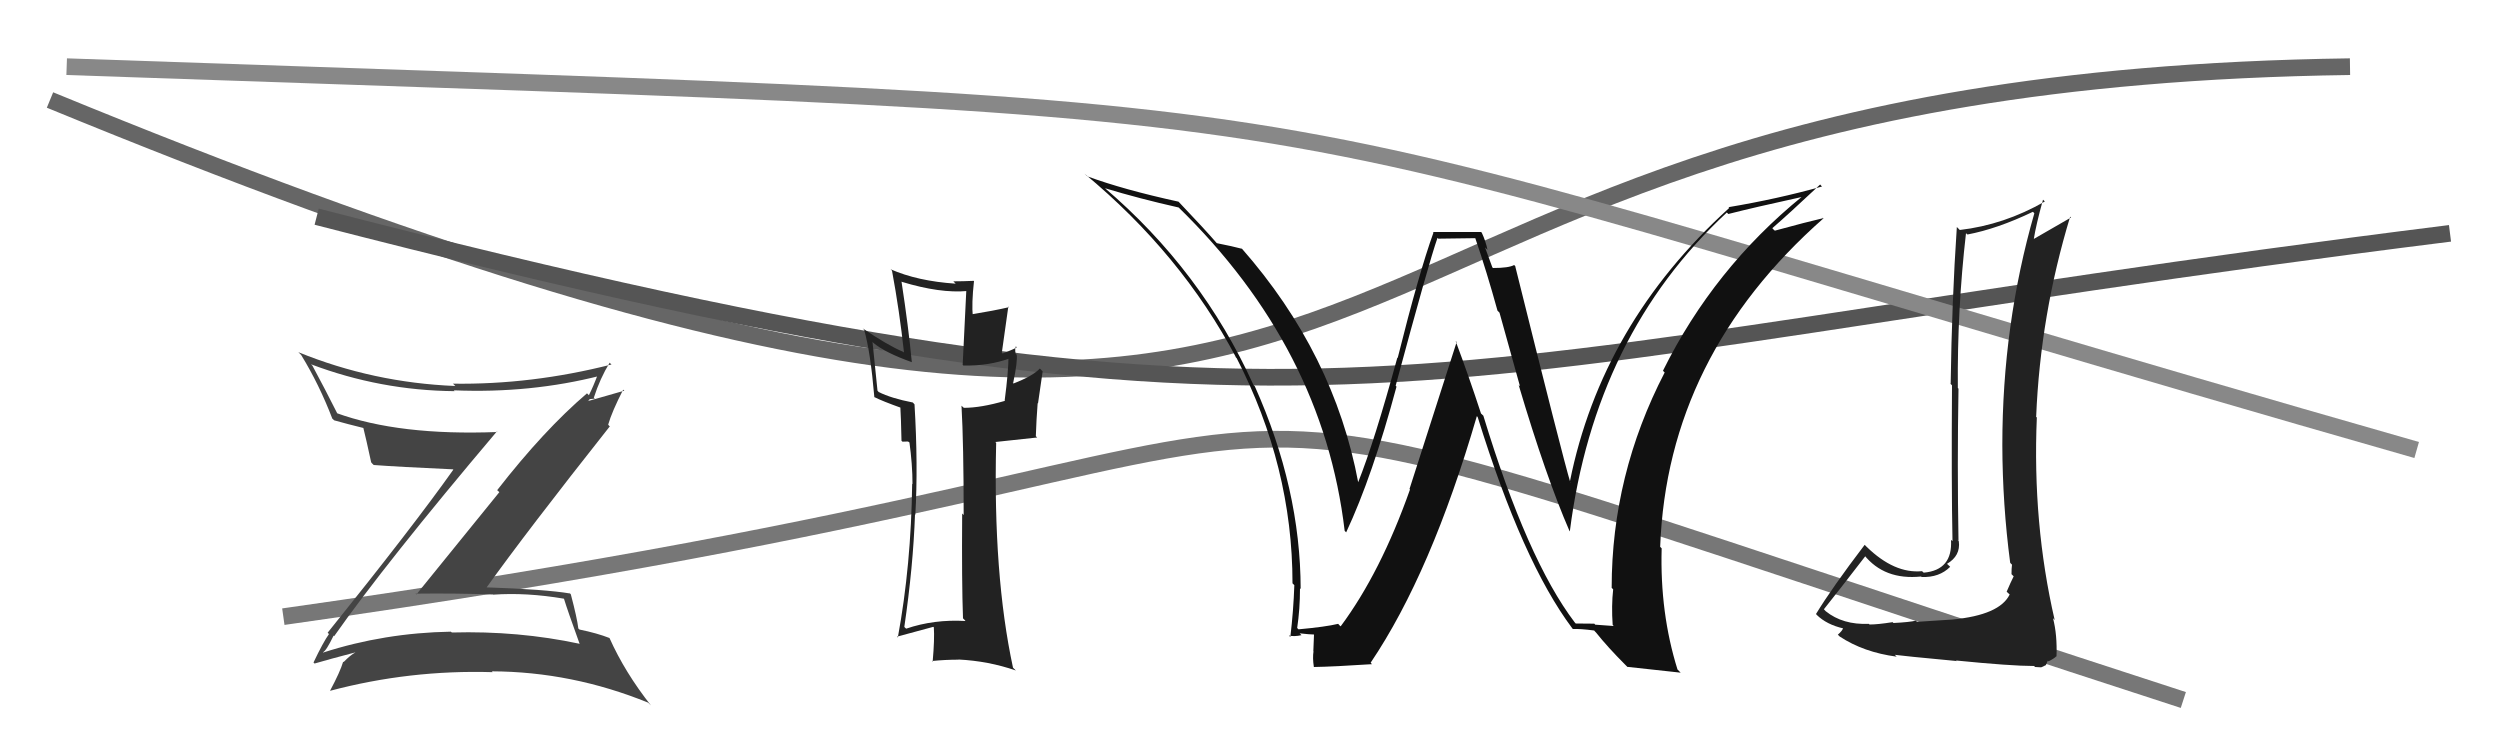
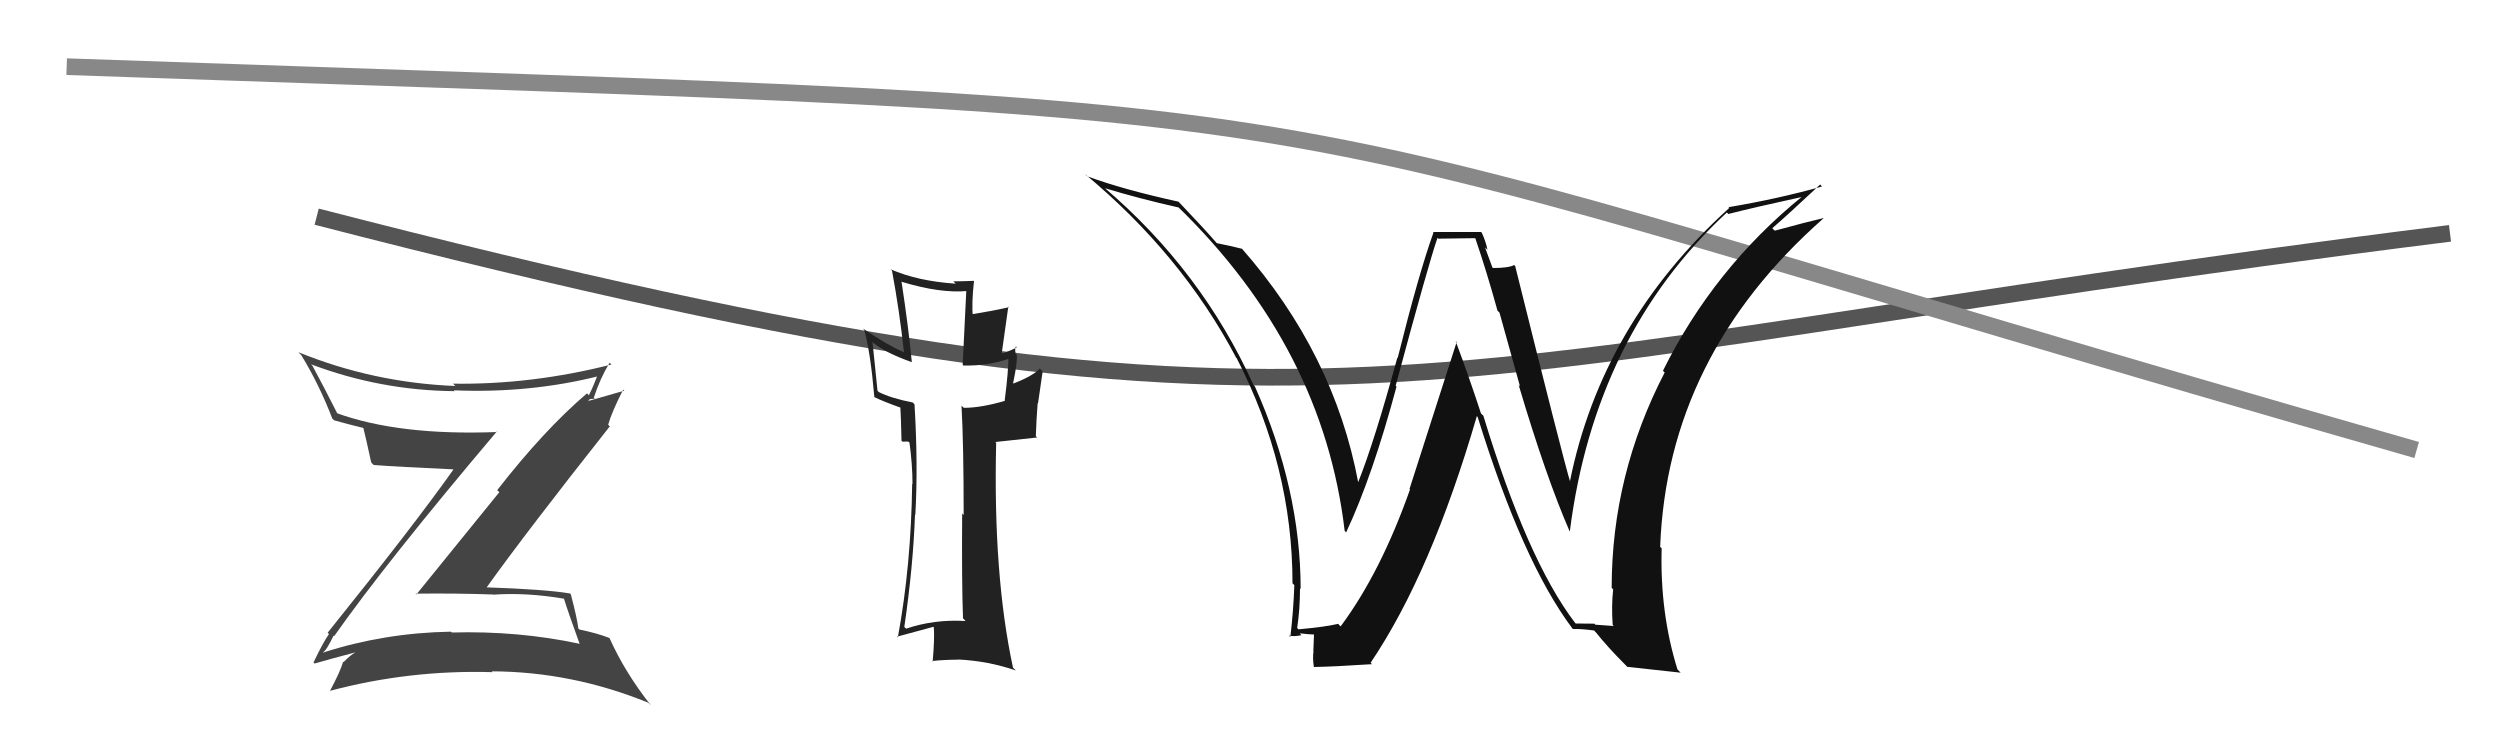
<svg xmlns="http://www.w3.org/2000/svg" width="150" height="44" viewBox="0,0,150,44">
-   <path d="M3 6 C93 43,69 5,141 4" stroke="#666" fill="none" />
  <path d="M19 13 C81 29,83 22,147 14" stroke="#555" fill="none" />
-   <path d="M17 37 C95 26,57 18,131 42" stroke="#777" fill="none" />
  <path d="M4 4 C90 7,68 5,145 27" stroke="#888" fill="none" />
  <path fill="#444" d="M20.02 38.14L20.02 38.14L20.05 38.17Q23.11 33.81 29.81 25.89L29.88 25.95L29.85 25.92Q23.95 26.15 20.18 24.78L20.22 24.82L20.27 24.87Q19.50 23.34 18.74 21.93L18.71 21.91L18.67 21.86Q22.83 23.43 27.28 23.47L27.37 23.56L27.23 23.42Q31.84 23.61 36.03 22.54L36.00 22.52L35.89 22.41Q35.60 23.19 35.33 23.72L35.32 23.70L35.22 23.60Q32.65 25.79 29.83 29.41L29.96 29.53L24.98 35.67L24.93 35.62Q27.34 35.59 29.58 35.67L29.58 35.67L29.59 35.68Q31.58 35.54 33.83 35.92L34.00 36.08L33.84 35.93Q34.04 36.59 34.77 38.61L34.79 38.63L34.79 38.63Q31.11 37.84 27.11 37.95L27.09 37.93L27.05 37.90Q23.06 37.97 19.40 39.15L19.44 39.19L19.38 39.13Q19.56 39.08 20.02 38.13ZM18.96 39.89L18.87 39.81L18.88 39.81Q19.73 39.56 21.33 39.14L21.24 39.05L21.33 39.14Q21.03 39.30 20.62 39.72L20.61 39.72L20.59 39.70Q20.41 40.31 19.80 41.45L19.78 41.44L19.80 41.45Q24.58 40.18 29.56 40.33L29.38 40.14L29.51 40.28Q34.32 40.30 38.89 42.16L39.08 42.35L39.06 42.33Q37.49 40.34 36.57 38.28L36.68 38.39L36.57 38.28Q35.83 37.99 34.76 37.77L34.78 37.78L34.70 37.71Q34.63 37.10 34.25 35.66L34.13 35.53L34.21 35.61Q32.74 35.36 29.16 35.24L29.06 35.14L29.18 35.27Q31.56 31.94 36.59 25.58L36.55 25.55L36.49 25.48Q36.71 24.71 37.39 23.38L37.46 23.44L35.09 24.12L35.13 24.16Q35.23 24.10 35.38 23.99L35.34 23.95L35.69 23.92L35.63 23.86Q36.00 22.71 36.58 21.76L36.54 21.73L36.69 21.87Q31.89 23.09 27.17 23.02L27.21 23.05L27.32 23.16Q22.39 22.96 17.90 21.13L17.89 21.12L18.07 21.30Q19.15 23.06 19.94 25.12L19.88 25.06L20.05 25.22Q20.79 25.43 21.85 25.69L21.94 25.78L21.79 25.63Q21.96 26.30 22.27 27.74L22.34 27.82L22.42 27.90Q23.87 28.01 27.18 28.16L27.18 28.16L27.20 28.18Q24.83 31.53 19.66 37.96L19.68 37.99L19.74 38.04Q19.39 38.53 18.81 39.75Z" />
  <path fill="#222" d="M57.92 37.24L57.89 37.22L57.93 37.26Q56.04 37.15 54.37 37.72L54.29 37.65L54.26 37.61Q54.79 33.99 54.90 30.87L55.07 31.04L54.92 30.89Q55.09 27.91 54.87 24.25L54.87 24.26L54.77 24.15Q53.48 23.90 52.72 23.52L52.65 23.44L52.35 20.51L52.40 20.57Q53.11 21.16 54.71 21.73L54.60 21.62L54.71 21.73Q54.51 19.63 54.09 16.89L54.09 16.89L54.11 16.91Q56.41 17.61 58.04 17.46L57.98 17.39L57.76 21.89L57.80 21.93Q59.32 21.97 60.65 21.48L60.61 21.43L60.51 21.33Q60.51 22.28 60.28 24.03L60.38 24.13L60.30 24.05Q58.86 24.47 57.83 24.47L57.74 24.39L57.69 24.34Q57.82 26.64 57.82 30.90L57.68 30.76L57.73 30.81Q57.70 34.93 57.78 37.10ZM61.03 20.86L61.08 20.91L61.01 20.84Q60.77 20.98 60.16 21.21L60.11 21.16L60.50 18.39L60.54 18.43Q59.65 18.64 58.24 18.87L58.19 18.82L58.37 19.00Q58.29 18.23 58.44 16.86L58.34 16.77L58.43 16.85Q57.77 16.88 57.20 16.88L57.31 16.99L57.34 17.02Q55.06 16.87 53.42 16.15L53.43 16.15L53.52 16.24Q53.97 18.67 54.24 21.15L54.23 21.14L54.19 21.11Q53.28 20.73 51.76 19.70L51.90 19.84L51.85 19.79Q52.23 21.12 52.46 23.82L52.48 23.85L52.45 23.82Q52.94 24.07 54.12 24.49L54.07 24.44L54.02 24.40Q54.06 25.04 54.09 26.45L54.15 26.50L54.48 26.49L54.72 26.65L54.56 26.49Q54.75 27.87 54.75 29.05L54.75 29.05L54.73 29.02Q54.67 33.91 53.87 38.25L53.81 38.19L53.82 38.20Q54.06 38.14 56.00 37.61L55.92 37.53L56.03 37.64Q56.08 38.33 55.96 39.70L55.94 39.68L55.92 39.66Q56.71 39.58 57.51 39.58L57.52 39.58L57.50 39.57Q59.31 39.66 60.95 40.23L60.90 40.18L60.78 40.06Q59.58 34.49 59.77 26.57L59.72 26.52L62.23 26.25L62.15 26.17Q62.18 25.21 62.26 24.18L62.28 24.21L62.56 22.28L62.39 22.11Q61.99 22.55 60.81 23.01L60.73 22.92L60.79 22.98Q61.07 21.63 61.00 21.28L60.88 21.17L60.94 21.22Q60.88 20.97 60.95 20.78Z" />
  <path fill="#111" d="M94.44 37.31L94.57 37.44L94.48 37.34Q91.63 33.58 89.00 24.94L89.00 24.94L88.86 24.81Q88.14 22.60 87.34 20.47L87.40 20.52L84.57 29.34L84.60 29.37Q82.84 34.35 80.44 37.58L80.39 37.54L80.29 37.43Q79.55 37.61 77.91 37.76L77.94 37.79L77.83 37.68Q78.00 36.56 78.00 35.30L77.93 35.23L78.04 35.34Q78.03 29.31 75.29 23.18L75.25 23.14L75.21 23.10Q72.10 16.23 66.24 11.24L66.32 11.32L66.29 11.29Q68.36 11.92 70.72 12.45L70.69 12.42L70.68 12.41Q79.39 20.89 80.68 31.85L80.66 31.83L80.77 31.94Q82.35 28.57 83.79 23.20L83.78 23.19L83.74 23.14Q85.75 15.68 86.25 14.27L86.30 14.32L88.52 14.29L88.52 14.30Q89.21 16.32 89.85 18.64L89.97 18.76L91.20 23.18L91.12 23.10Q92.76 28.62 94.17 31.86L94.05 31.74L94.19 31.88Q95.69 20.10 103.61 12.75L103.62 12.76L103.70 12.84Q105.18 12.46 108.15 11.81L108.23 11.89L108.13 11.79Q102.82 16.11 99.78 22.24L99.81 22.28L99.88 22.35Q96.70 28.49 96.70 35.27L96.79 35.36L96.79 35.36Q96.68 36.35 96.76 37.49L96.82 37.56L95.71 37.48L95.66 37.42Q95.11 37.41 94.54 37.41ZM100.74 40.26L100.77 40.29L100.65 40.17Q99.59 36.78 99.70 32.90L99.64 32.84L99.61 32.81Q100.04 21.36 109.41 13.10L109.28 12.98L109.39 13.09Q108.43 13.31 106.49 13.84L106.39 13.75L106.34 13.69Q107.30 12.86 109.21 11.07L109.26 11.13L109.32 11.19Q106.64 11.94 103.71 12.43L103.75 12.47L103.75 12.48Q96.09 19.43 94.19 28.91L94.26 28.98L94.22 28.95Q93.76 27.42 90.91 15.96L90.95 16.01L90.85 15.90Q90.53 16.08 89.58 16.08L89.54 16.04L89.10 14.84L89.25 14.99Q89.14 14.46 88.91 13.97L88.87 13.92L85.97 13.92L86.01 13.95Q85.14 16.36 83.86 21.48L83.88 21.49L83.84 21.46Q82.47 26.48 81.48 28.96L81.65 29.13L81.50 28.98Q80.05 21.21 74.49 14.89L74.37 14.76L74.53 14.93Q73.97 14.78 73.01 14.59L73.09 14.66L72.99 14.57Q72.30 13.77 70.74 12.13L70.72 12.11L70.71 12.10Q67.41 11.38 65.24 10.58L65.15 10.50L65.07 10.42Q70.88 15.24 74.16 21.44L74.05 21.34L74.20 21.49Q77.55 27.99 77.55 35.00L77.52 34.97L77.66 35.11Q77.61 36.62 77.42 38.22L77.37 38.17L77.33 38.13Q77.64 38.21 78.09 38.11L78.09 38.11L77.98 38.00Q78.60 38.07 78.83 38.07L78.84 38.08L78.80 39.07L78.81 39.08Q78.75 39.48 78.83 40.01L78.76 39.94L78.84 40.02Q80.04 40.00 82.32 39.85L82.29 39.82L82.24 39.76Q85.87 34.38 88.61 24.97L88.59 24.95L88.66 25.02Q91.36 33.73 94.33 37.69L94.37 37.74L94.38 37.74Q94.81 37.72 95.65 37.83L95.70 37.89L95.76 37.95Q96.46 38.83 97.53 39.90L97.62 39.99L97.63 40.01Q98.44 40.09 100.84 40.36Z" />
-   <path fill="#222" d="M117.15 37.16L117.17 37.17L115.02 37.31L114.95 37.24Q114.58 37.33 113.61 37.38L113.51 37.29L113.55 37.33Q112.67 37.47 112.17 37.47L112.13 37.43L112.13 37.43Q110.57 37.50 109.54 36.67L109.39 36.51L109.43 36.56Q110.28 35.50 111.92 33.37L111.97 33.42L111.84 33.29Q113.06 34.82 115.27 34.59L115.31 34.64L115.30 34.62Q116.36 34.66 117.01 34.01L116.98 33.98L116.82 33.83Q117.64 33.35 117.53 32.48L117.41 32.36L117.51 32.45Q117.43 27.88 117.51 23.32L117.42 23.23L117.47 23.28Q117.43 18.59 117.96 13.99L118.01 14.04L118.05 14.07Q119.84 13.73 121.97 12.71L122.01 12.74L122.06 12.80Q120.14 19.48 120.14 26.71L120.26 26.83L120.14 26.71Q120.15 30.26 120.61 33.76L120.63 33.79L120.72 33.88Q120.69 34.11 120.69 34.45L120.73 34.49L120.82 34.58Q120.63 34.96 120.40 35.50L120.44 35.54L120.58 35.67Q119.98 36.90 117.16 37.17ZM122.01 39.92L122.10 40.02L122.47 40.04L122.75 39.91L122.87 39.64L122.91 39.68Q123.29 39.49 123.37 39.38L123.39 39.40L123.39 39.40Q123.44 38.08 123.18 37.09L123.25 37.17L123.28 37.20Q121.94 31.40 122.21 25.05L122.15 24.99L122.17 25.00Q122.42 18.90 124.21 13.00L124.21 13.00L124.26 13.05Q123.29 13.61 122.04 14.33L122.04 14.33L122.03 14.33Q122.16 13.50 122.58 11.98L122.63 12.03L122.69 12.09Q120.25 13.49 117.58 13.80L117.57 13.78L117.41 13.62Q117.11 18.08 117.04 23.03L116.98 22.98L117.12 23.12Q117.08 29.05 117.15 32.48L117.15 32.47L117.06 32.39Q117.17 34.21 115.42 34.36L115.38 34.32L115.32 34.27Q113.66 34.43 111.99 32.80L112.01 32.82L111.88 32.69Q109.91 35.28 108.96 36.84L109.02 36.91L109.00 36.89Q109.60 37.48 110.62 37.71L110.71 37.80L110.59 37.68Q110.54 37.85 110.27 38.08L110.31 38.12L110.38 38.19Q111.82 39.14 113.80 39.40L113.71 39.31L113.69 39.29Q114.09 39.35 117.38 39.66L117.42 39.69L117.36 39.63Q120.67 39.96 122.04 39.96Z" />
</svg>